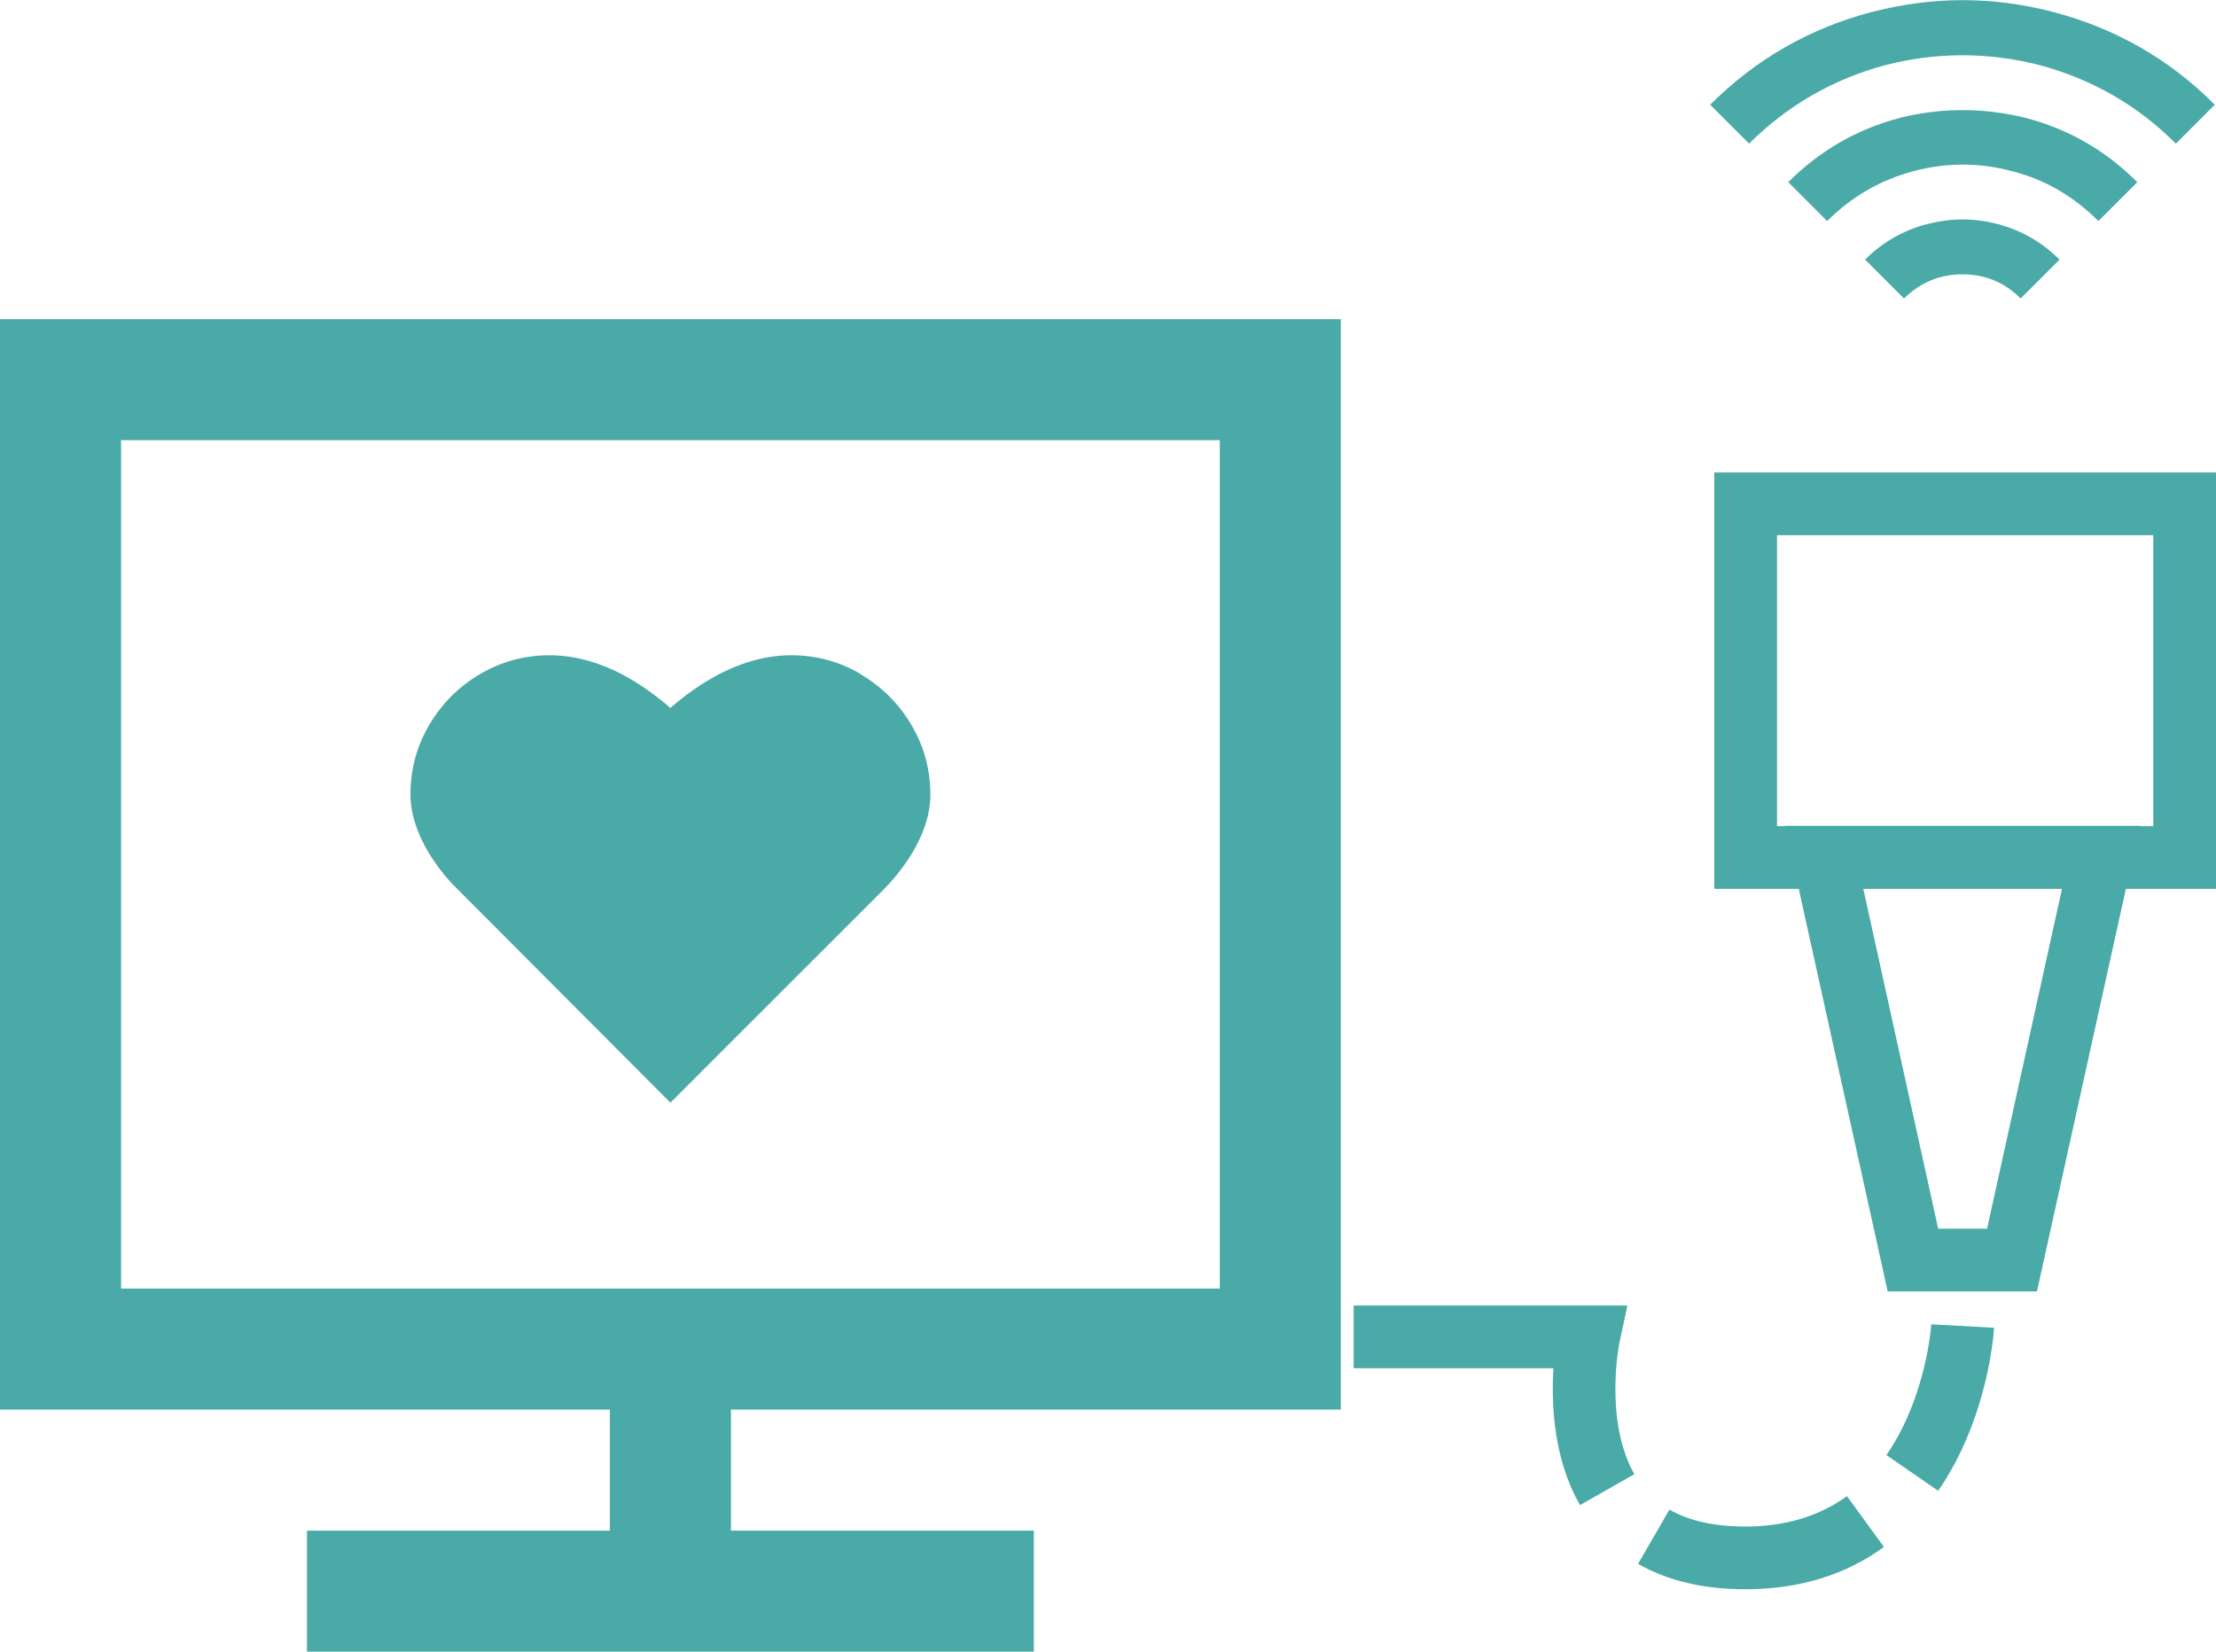
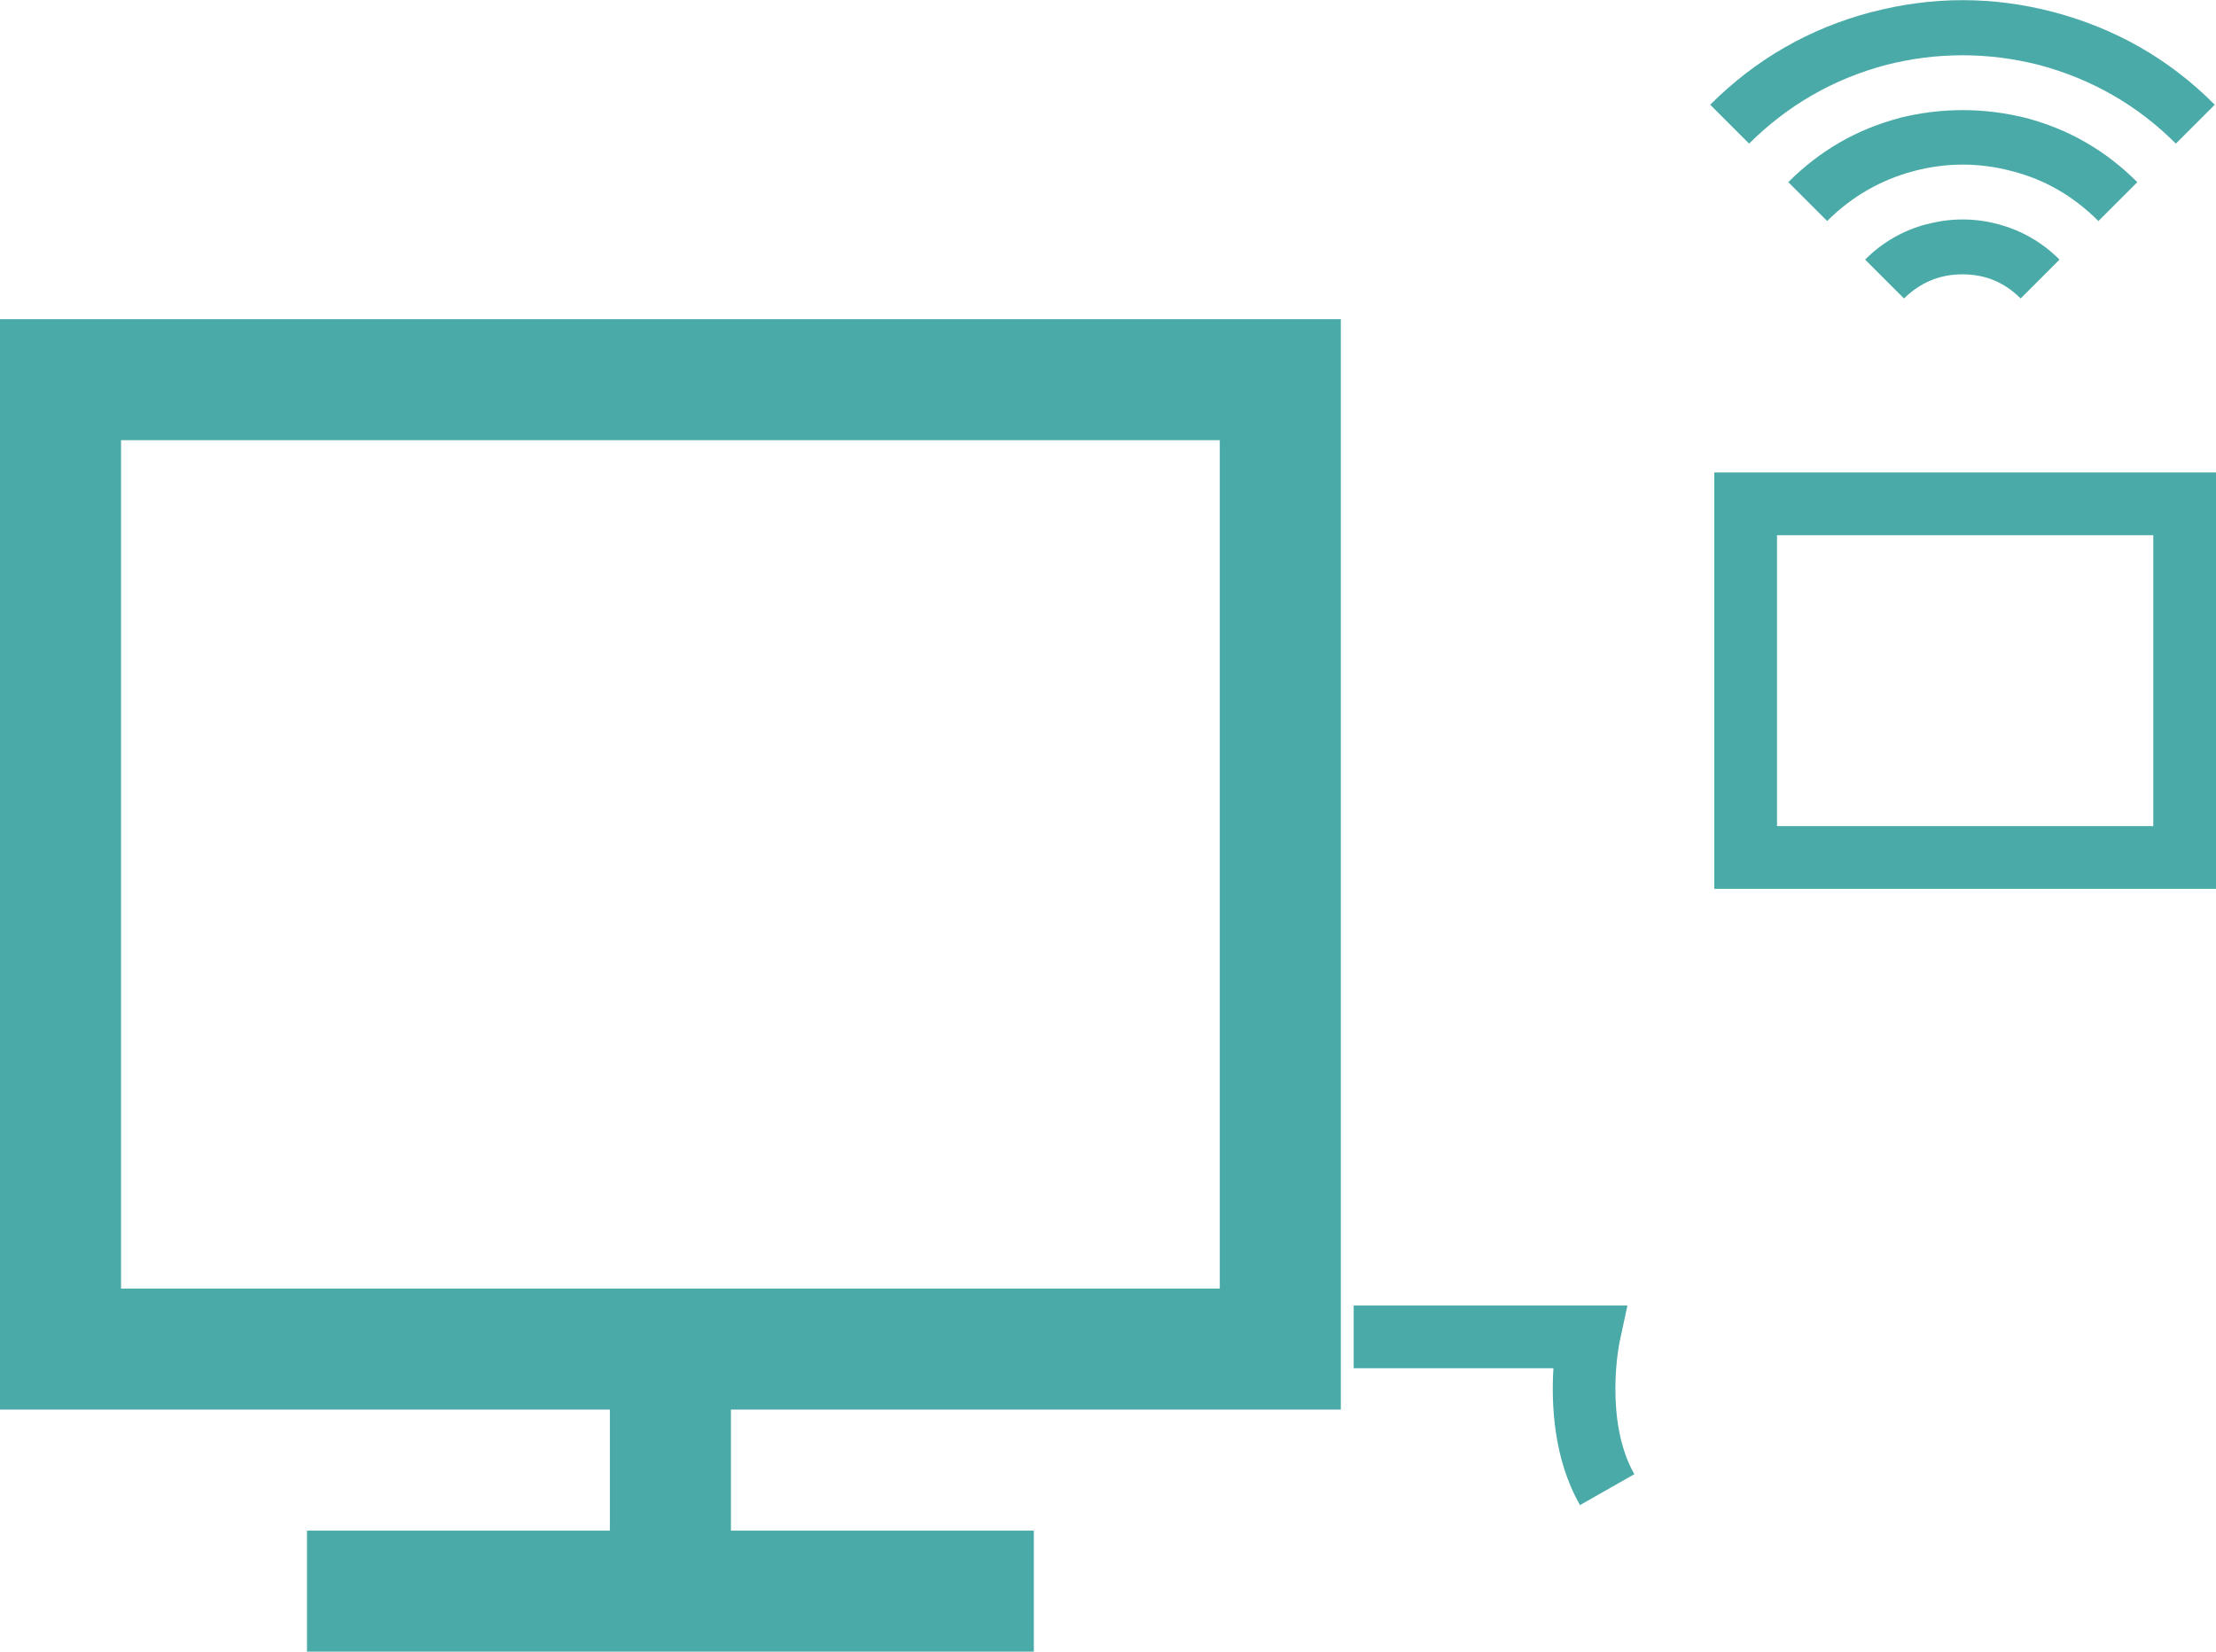
<svg xmlns="http://www.w3.org/2000/svg" width="70.67" height="52.69" viewBox="0 0 70.67 52.69">
  <defs>
    <style>.d{fill:#49aaa7;}</style>
  </defs>
  <g id="a" />
  <g id="b">
    <g id="c">
      <g>
-         <path class="d" d="M27.45,21.51c.68,.4,1.22,.94,1.62,1.62,.4,.68,.6,1.42,.6,2.22,0,.64-.23,1.33-.7,2.05-.25,.37-.5,.68-.76,.94l-6.83,6.83-6.83-6.85c-.26-.25-.51-.56-.76-.93-.47-.73-.7-1.41-.7-2.05,0-.8,.2-1.54,.6-2.22,.4-.68,.94-1.22,1.62-1.62,.68-.4,1.42-.6,2.22-.6,.75,0,1.52,.2,2.31,.61,.53,.28,1.04,.64,1.54,1.07,.49-.43,1.01-.79,1.54-1.07,.79-.41,1.56-.61,2.31-.61,.8,0,1.54,.2,2.22,.6Z" />
        <path class="d" d="M42.76,10.18V44.96H23.31v3.86h9.66v3.86H9.79v-3.86h9.66v-3.86H0V10.18H42.76ZM3.86,41.1H38.9V14.04H3.86v27.05Z" />
        <path class="d" d="M59.71,.38c1.92-.5,3.84-.5,5.76,0,1.98,.52,3.71,1.5,5.16,2.96l-1.24,1.24c-1.22-1.22-2.68-2.06-4.37-2.51-1.62-.41-3.25-.41-4.87,0-1.69,.45-3.14,1.29-4.37,2.51l-1.24-1.24c1.46-1.46,3.18-2.44,5.16-2.96Zm.87,3.38c1.34-.33,2.68-.33,4.02,0,1.37,.36,2.55,1.04,3.56,2.05l-1.24,1.24c-.79-.79-1.7-1.32-2.75-1.59-1.05-.28-2.1-.28-3.15,0-1.05,.28-1.97,.81-2.75,1.59l-1.24-1.24c1.01-1.01,2.19-1.69,3.56-2.05Zm.88,3.39c.75-.2,1.51-.2,2.26,0,.75,.2,1.41,.58,1.96,1.13l-1.24,1.24c-.52-.52-1.13-.77-1.86-.77-.72,0-1.34,.26-1.86,.77l-1.24-1.24c.55-.55,1.21-.93,1.96-1.13Z" />
        <path class="d" d="M70.67,28.35h-16V15.07h16v13.28Zm-14-2h12v-9.28h-12v9.28Z" />
-         <path class="d" d="M64.97,41.19h-4.77l-3.28-14.85h11.32l-3.28,14.85Zm-3.16-2h1.56l2.39-10.85h-6.34l2.39,10.85Z" />
        <g>
          <path class="d" d="M50.39,48.01c-.85-1.48-.92-3.23-.85-4.37h-6.37v-2h8.73l-.26,1.21s-.49,2.46,.48,4.17l-1.74,.99Z" />
-           <path class="d" d="M55.67,50.69c-1.34,0-2.49-.27-3.43-.81l1-1.73c.62,.36,1.44,.54,2.42,.54,1.27,0,2.36-.33,3.24-.97l1.18,1.62c-1.23,.9-2.72,1.35-4.42,1.35Z" />
-           <path class="d" d="M61.81,47.55l-1.65-1.14c1.28-1.86,1.43-4.15,1.43-4.17l2,.11c0,.12-.18,2.88-1.78,5.2Z" />
        </g>
      </g>
    </g>
  </g>
</svg>